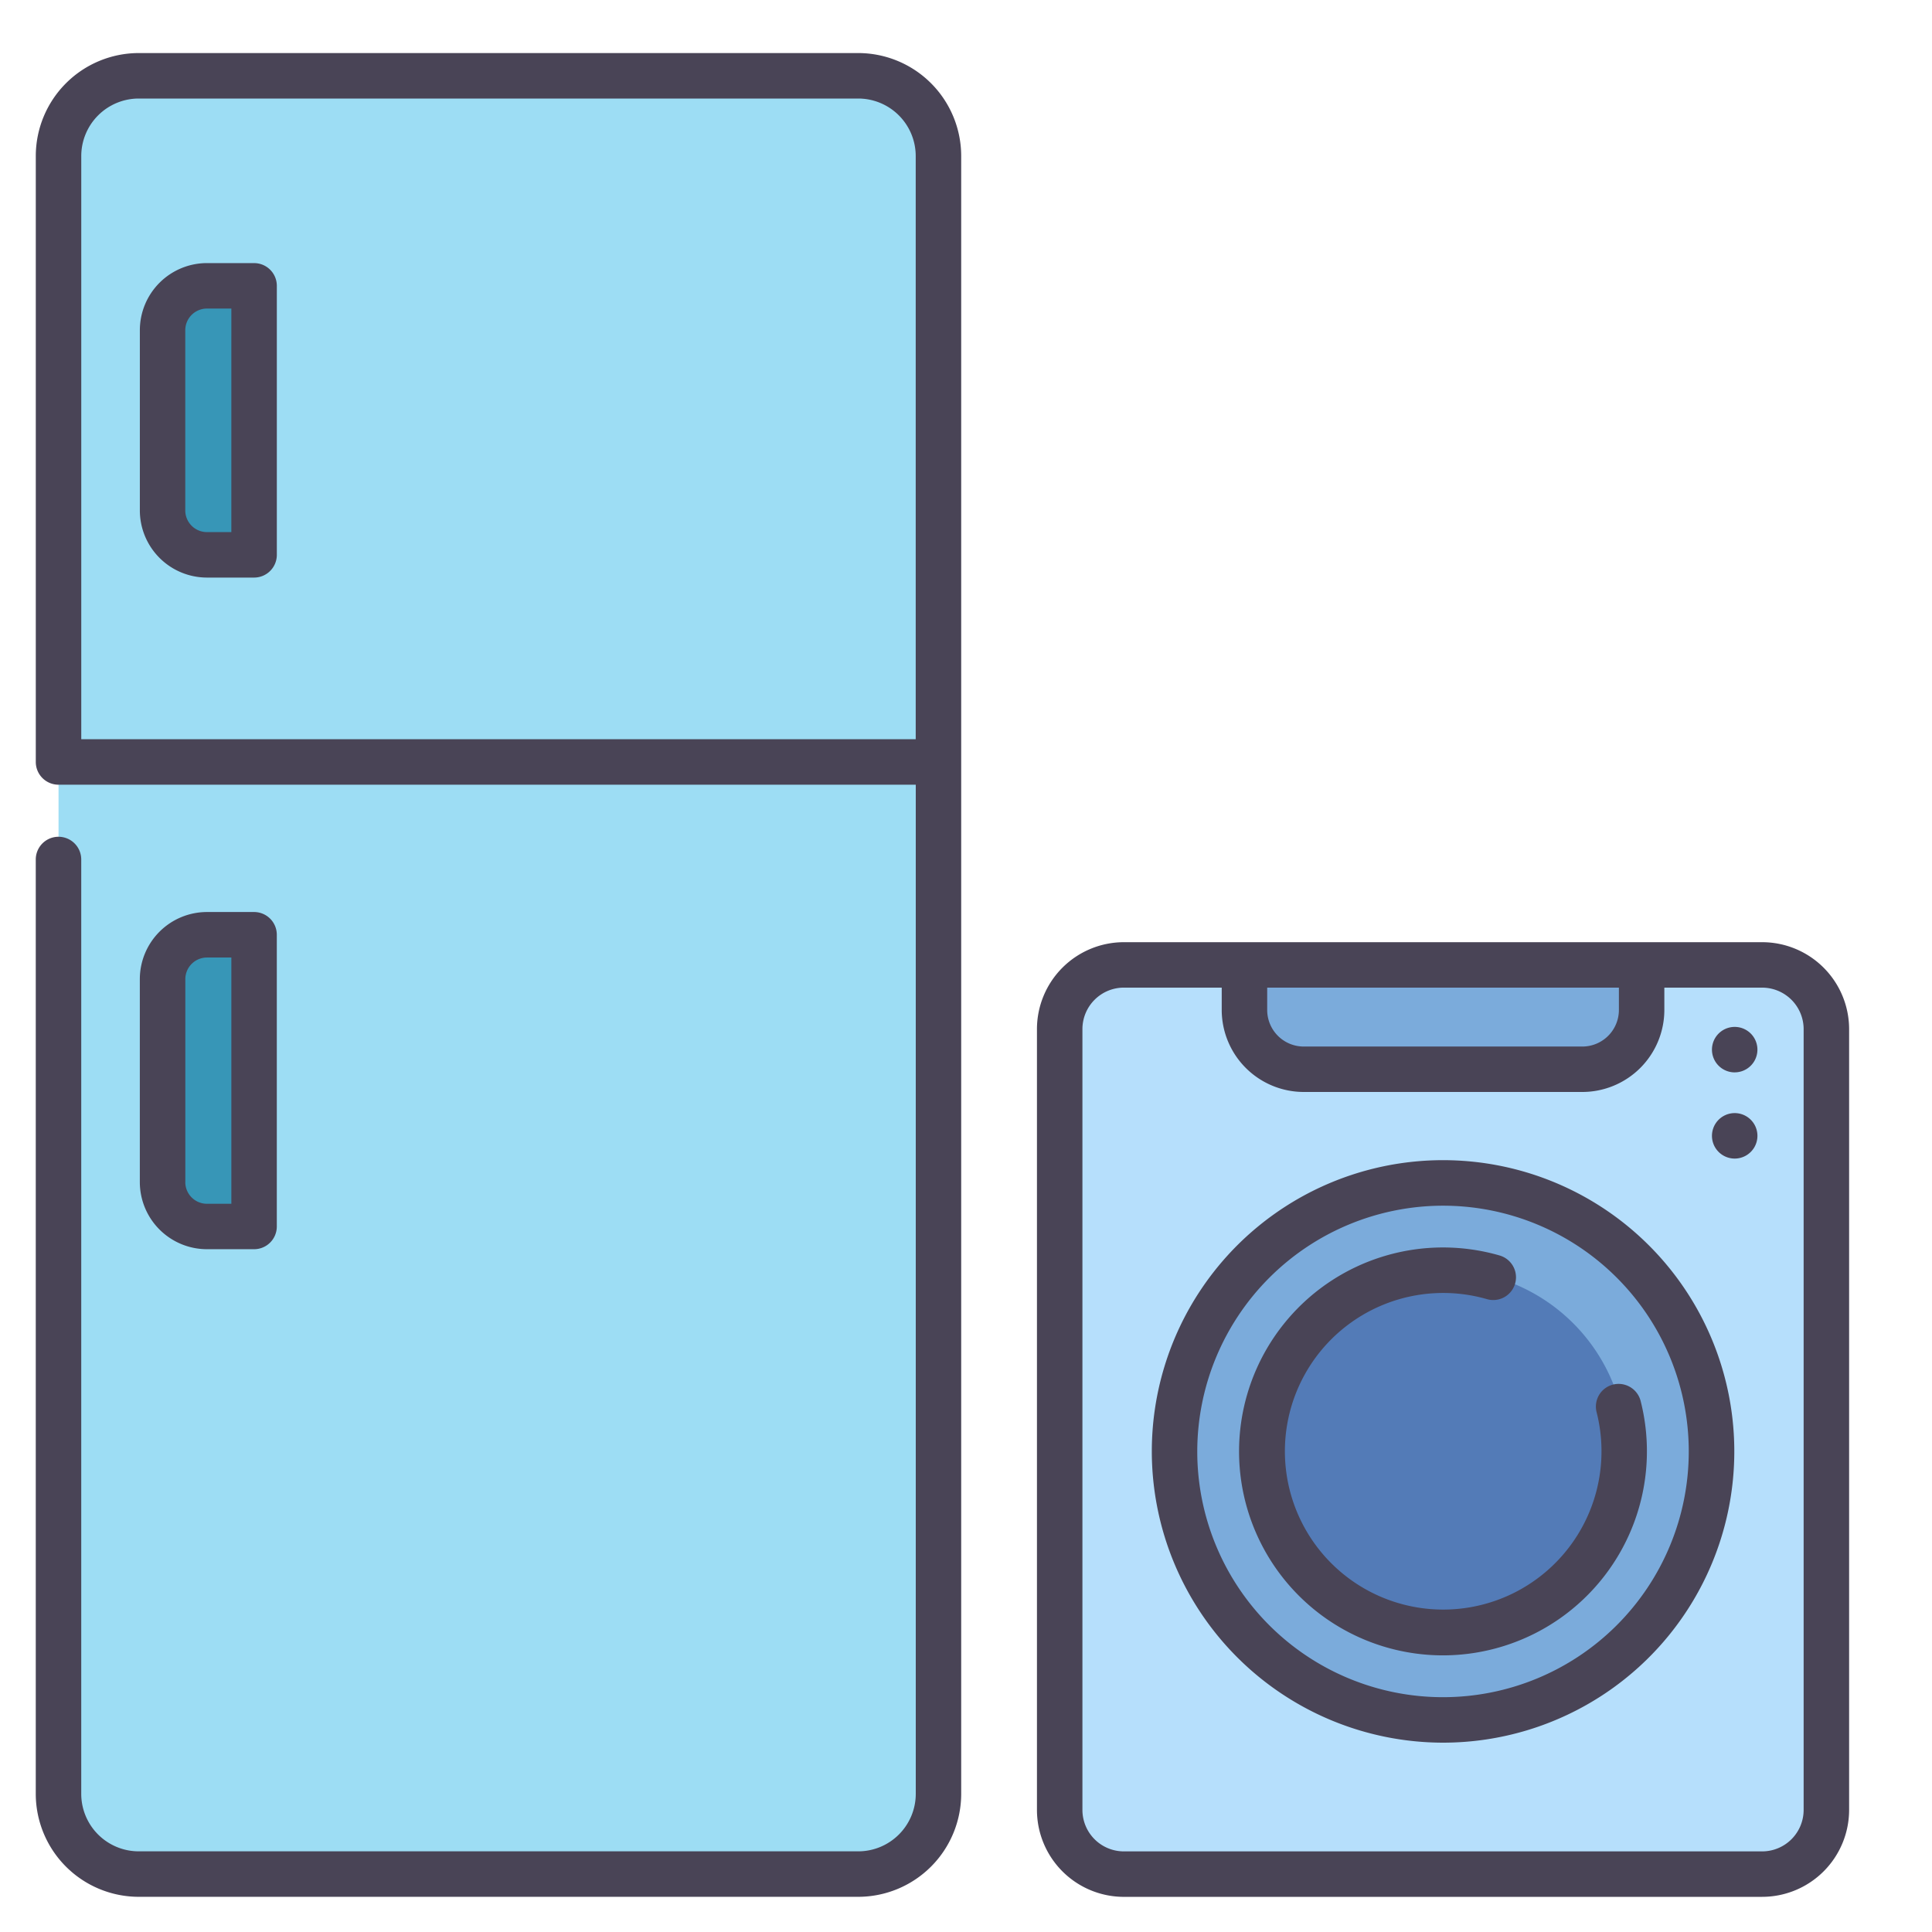
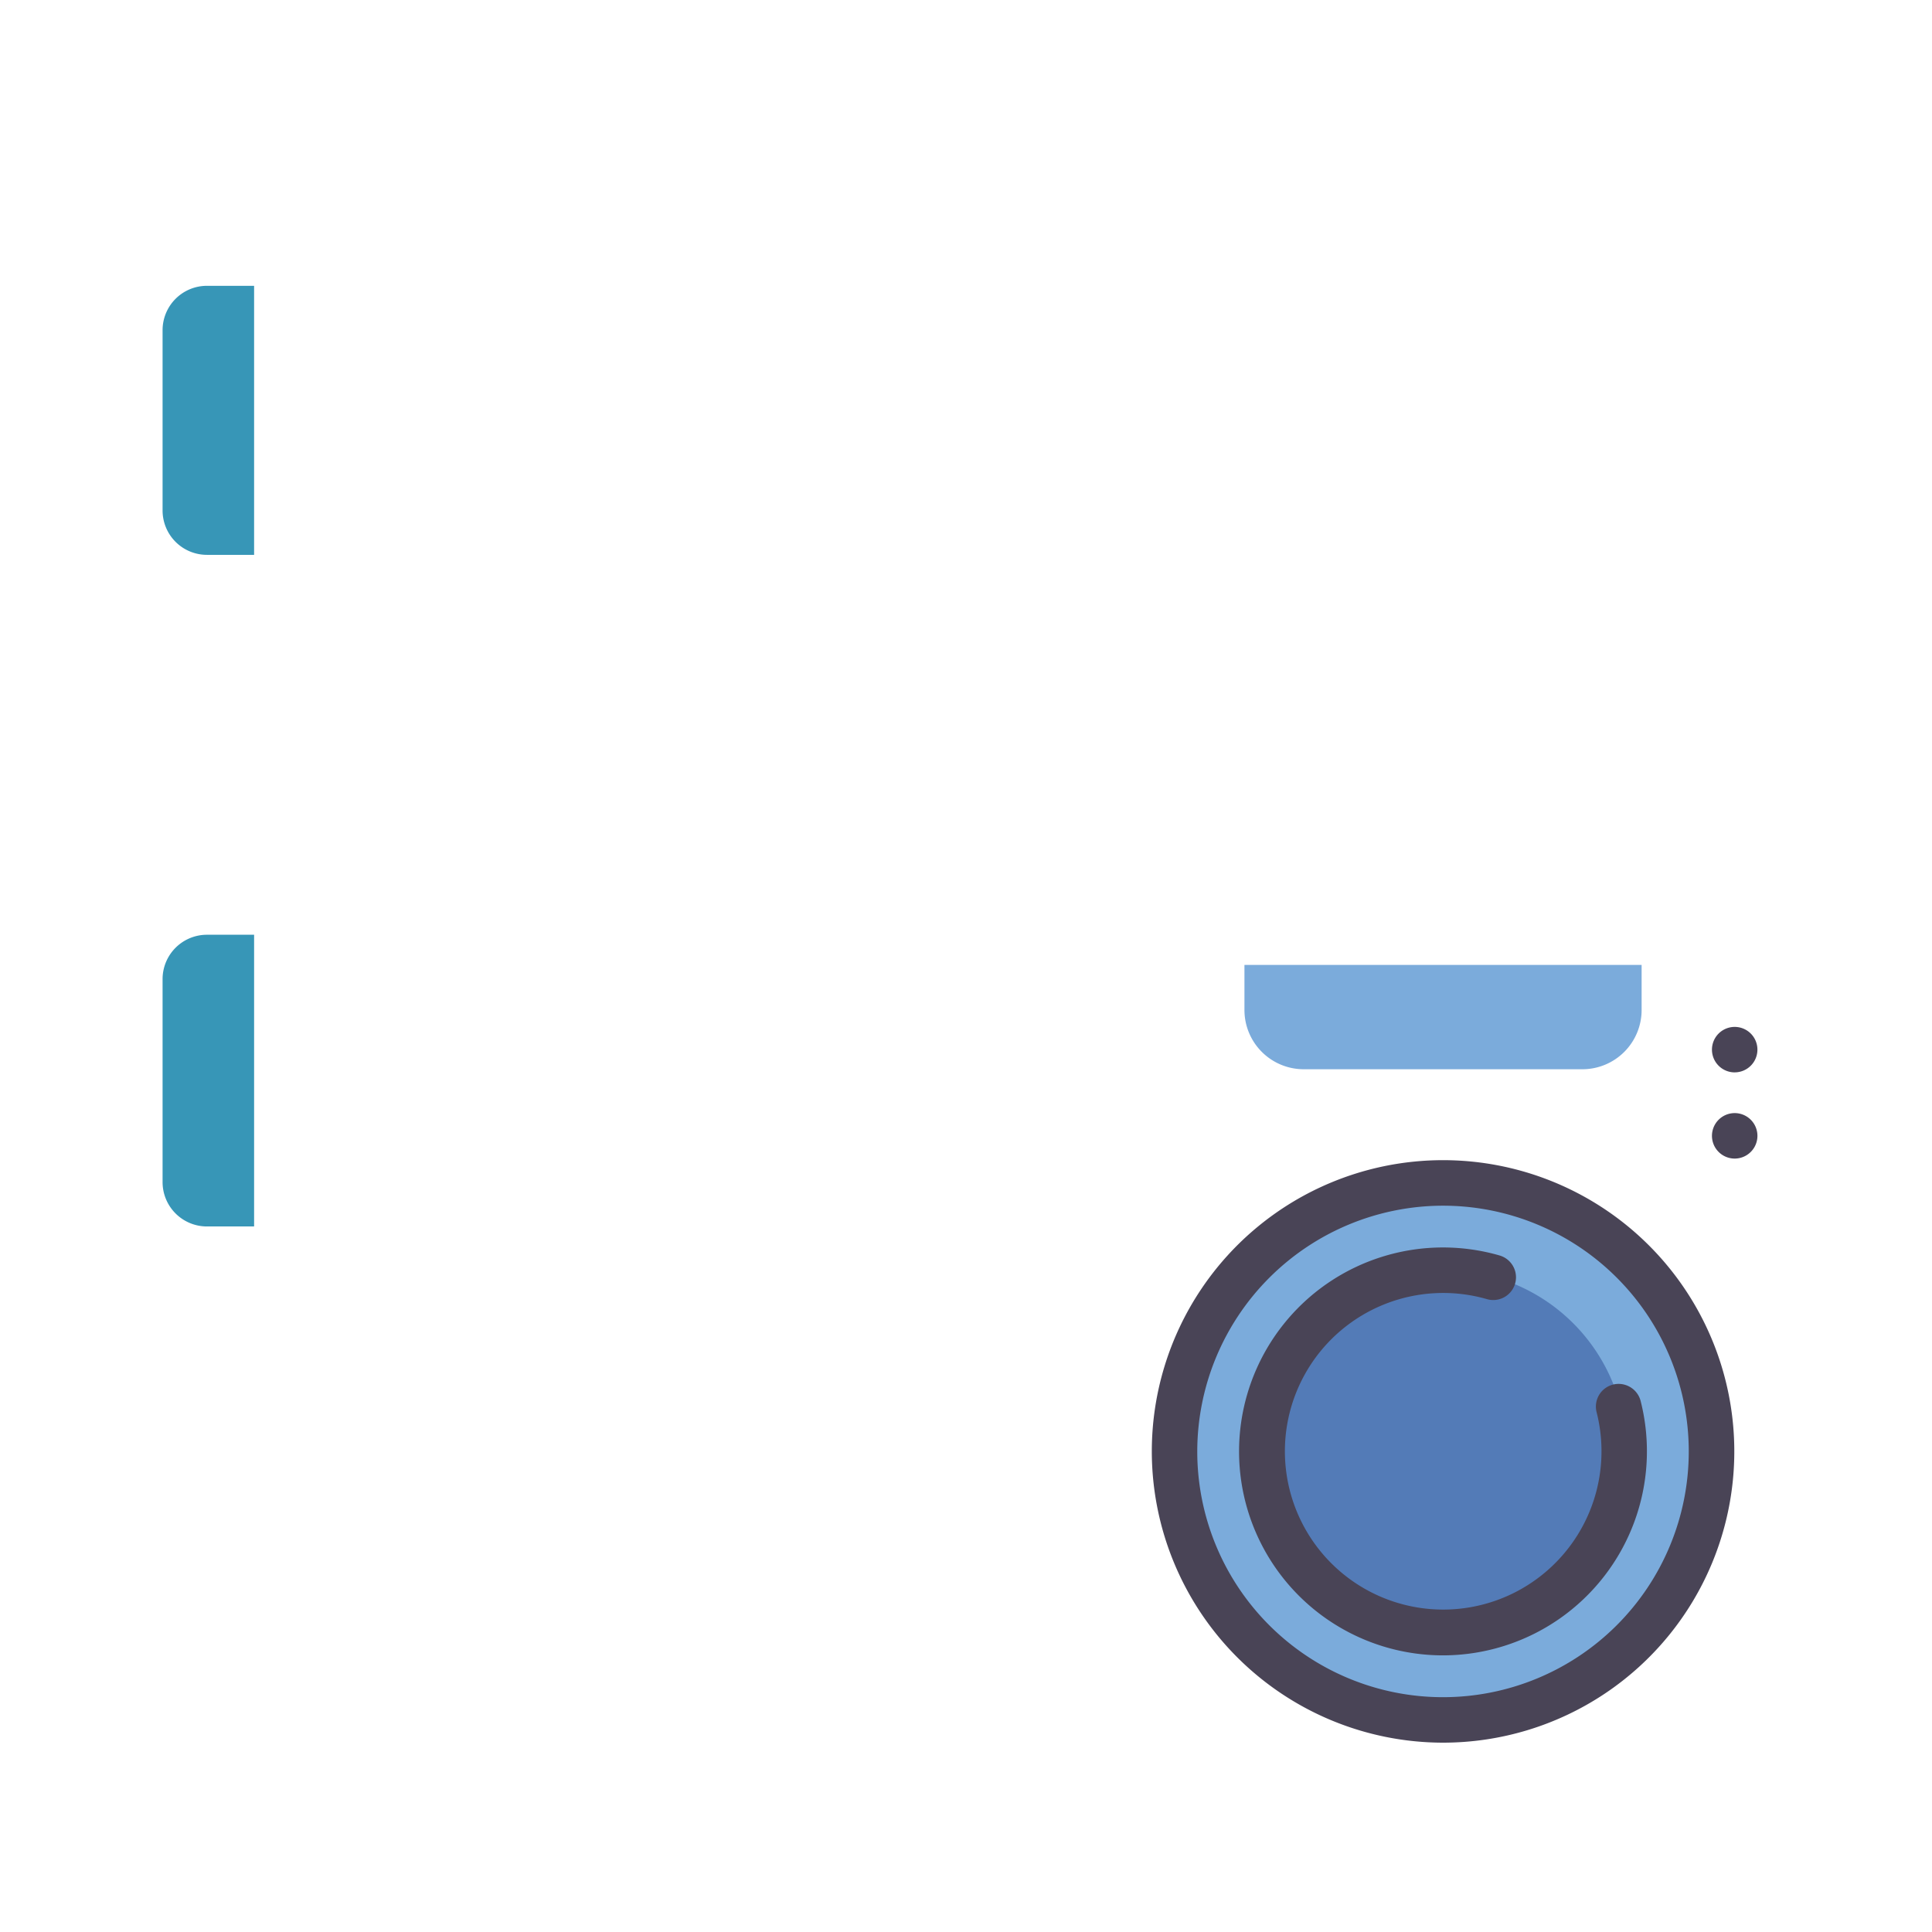
<svg xmlns="http://www.w3.org/2000/svg" width="80" height="80" fill="none">
-   <path fill="#9DDDF4" d="M2.424 31.554H38.86v42.727a3.321 3.321 0 0 1-3.321 3.321H5.745a3.322 3.322 0 0 1-3.321-3.321V31.554ZM5.745 3.14H35.54a3.321 3.321 0 0 1 3.321 3.32v25.094H2.424V6.461A3.321 3.321 0 0 1 5.745 3.14Z" />
  <path fill="#3796B7" d="M8.569 11.835h1.953v11.14H8.569a1.837 1.837 0 0 1-1.837-1.838v-7.464a1.837 1.837 0 0 1 1.837-1.838Zm0 26.87h1.953v12.08H8.569a1.837 1.837 0 0 1-1.837-1.836v-8.405a1.837 1.837 0 0 1 1.837-1.838Z" />
-   <path fill="#B6DFFC" d="M72.967 39.955H46.538a2.658 2.658 0 0 0-2.658 2.658v32.331a2.658 2.658 0 0 0 2.658 2.658h26.429a2.658 2.658 0 0 0 2.658-2.658v-32.33a2.658 2.658 0 0 0-2.658-2.659Z" />
  <path fill="#7BABDB" d="M59.752 71.218c6.14 0 11.117-4.978 11.117-11.117 0-6.14-4.977-11.117-11.117-11.117-6.14 0-11.117 4.977-11.117 11.117 0 6.14 4.977 11.117 11.117 11.117Z" />
  <path fill="#537BB7" d="M59.752 67.603a7.503 7.503 0 1 0 0-15.005 7.503 7.503 0 0 0 0 15.005Z" />
  <path fill="#7BABDB" d="M51.53 39.955v1.867a2.454 2.454 0 0 0 2.453 2.453h11.539a2.453 2.453 0 0 0 2.454-2.453v-1.867H51.53Z" />
-   <path fill="#494456" d="M5.745 78.543h29.793a4.268 4.268 0 0 0 4.263-4.262V6.46a4.267 4.267 0 0 0-4.263-4.263H5.745a4.268 4.268 0 0 0-4.263 4.263v25.092a.941.941 0 0 0 .941.941H37.92v41.787a2.383 2.383 0 0 1-2.38 2.38H5.744a2.382 2.382 0 0 1-2.38-2.38V35.59a.941.941 0 0 0-1.883 0v38.69a4.268 4.268 0 0 0 4.263 4.263Zm-2.38-47.931V6.46a2.383 2.383 0 0 1 2.38-2.38h29.793a2.383 2.383 0 0 1 2.38 2.38v24.15H3.366Z" />
-   <path fill="#494456" d="M10.52 10.894H8.569a2.782 2.782 0 0 0-2.778 2.78v7.463a2.782 2.782 0 0 0 2.779 2.779h1.953a.941.941 0 0 0 .94-.941v-11.14a.94.94 0 0 0-.941-.94Zm-.94 11.139H8.568a.897.897 0 0 1-.896-.896v-7.464a.897.897 0 0 1 .897-.896H9.58l-.001 9.256Zm.94 29.694a.941.941 0 0 0 .942-.941v-12.08a.941.941 0 0 0-.941-.941H8.568a2.782 2.782 0 0 0-2.778 2.779v8.405a2.782 2.782 0 0 0 2.779 2.778h1.952ZM7.674 48.95v-8.405a.897.897 0 0 1 .896-.896H9.58v10.197H8.569a.897.897 0 0 1-.896-.896Zm65.294 29.594a3.603 3.603 0 0 0 3.6-3.6v-32.33a3.604 3.604 0 0 0-3.6-3.6H46.538a3.603 3.603 0 0 0-3.6 3.6v32.331a3.603 3.603 0 0 0 3.6 3.6h26.429Zm-5.933-37.647v.926a1.515 1.515 0 0 1-1.513 1.512H53.984a1.514 1.514 0 0 1-1.512-1.512v-.926h14.563ZM44.821 74.943v-32.33a1.719 1.719 0 0 1 1.718-1.718h4.05v.926a3.399 3.399 0 0 0 3.394 3.395h11.539a3.399 3.399 0 0 0 3.395-3.395v-.925h4.05a1.72 1.72 0 0 1 1.718 1.717v32.331a1.719 1.719 0 0 1-1.718 1.718H46.538a1.717 1.717 0 0 1-1.717-1.718Z" />
  <path fill="#494456" d="M59.752 72.16A12.06 12.06 0 1 0 47.694 60.1a12.072 12.072 0 0 0 12.058 12.06Zm0-22.235a10.176 10.176 0 1 1-10.176 10.176 10.188 10.188 0 0 1 10.176-10.176Z" />
  <path fill="#494456" d="M59.752 68.545a8.452 8.452 0 0 0 8.185-10.527.943.943 0 0 0-1.478-.527.94.94 0 0 0-.346.99 6.555 6.555 0 1 1-4.54-4.686.941.941 0 1 0 .52-1.809 8.445 8.445 0 1 0-2.34 16.559ZM71.83 44.404a.941.941 0 1 0 0-1.882.941.941 0 0 0 0 1.883ZM71.83 47.974a.941.941 0 1 0 0-1.883.941.941 0 0 0 0 1.883Z" />
</svg>